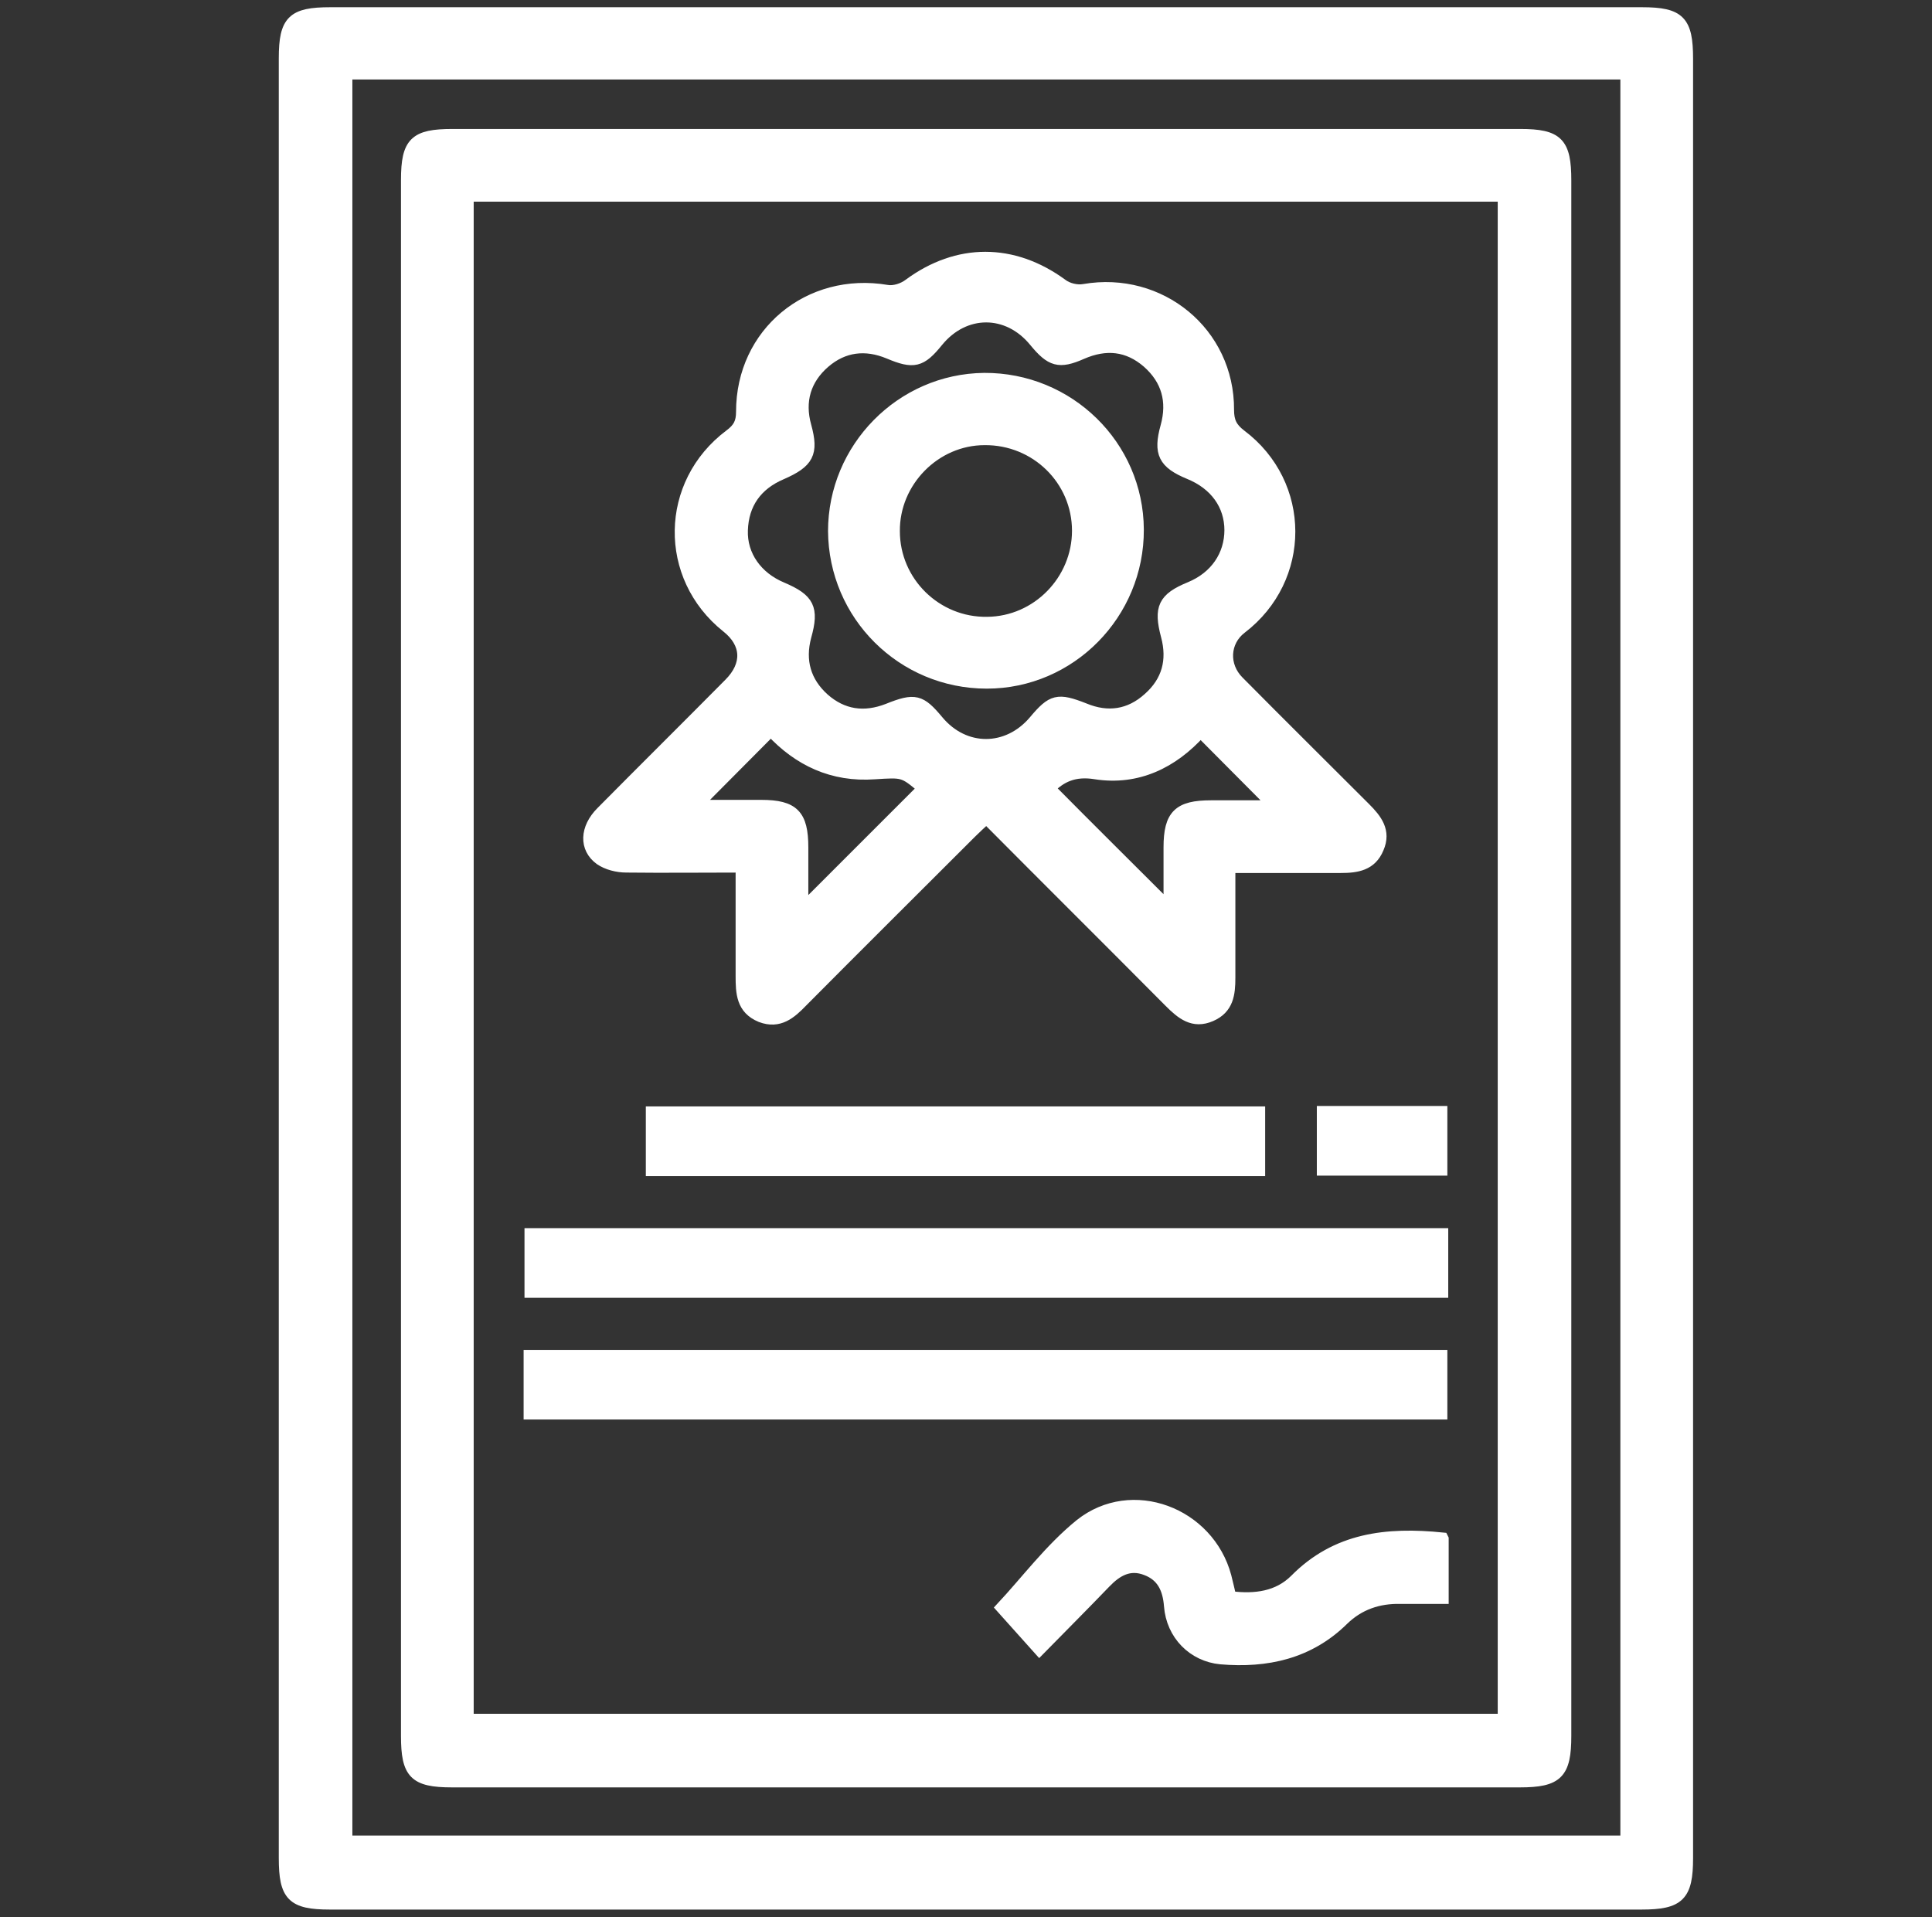
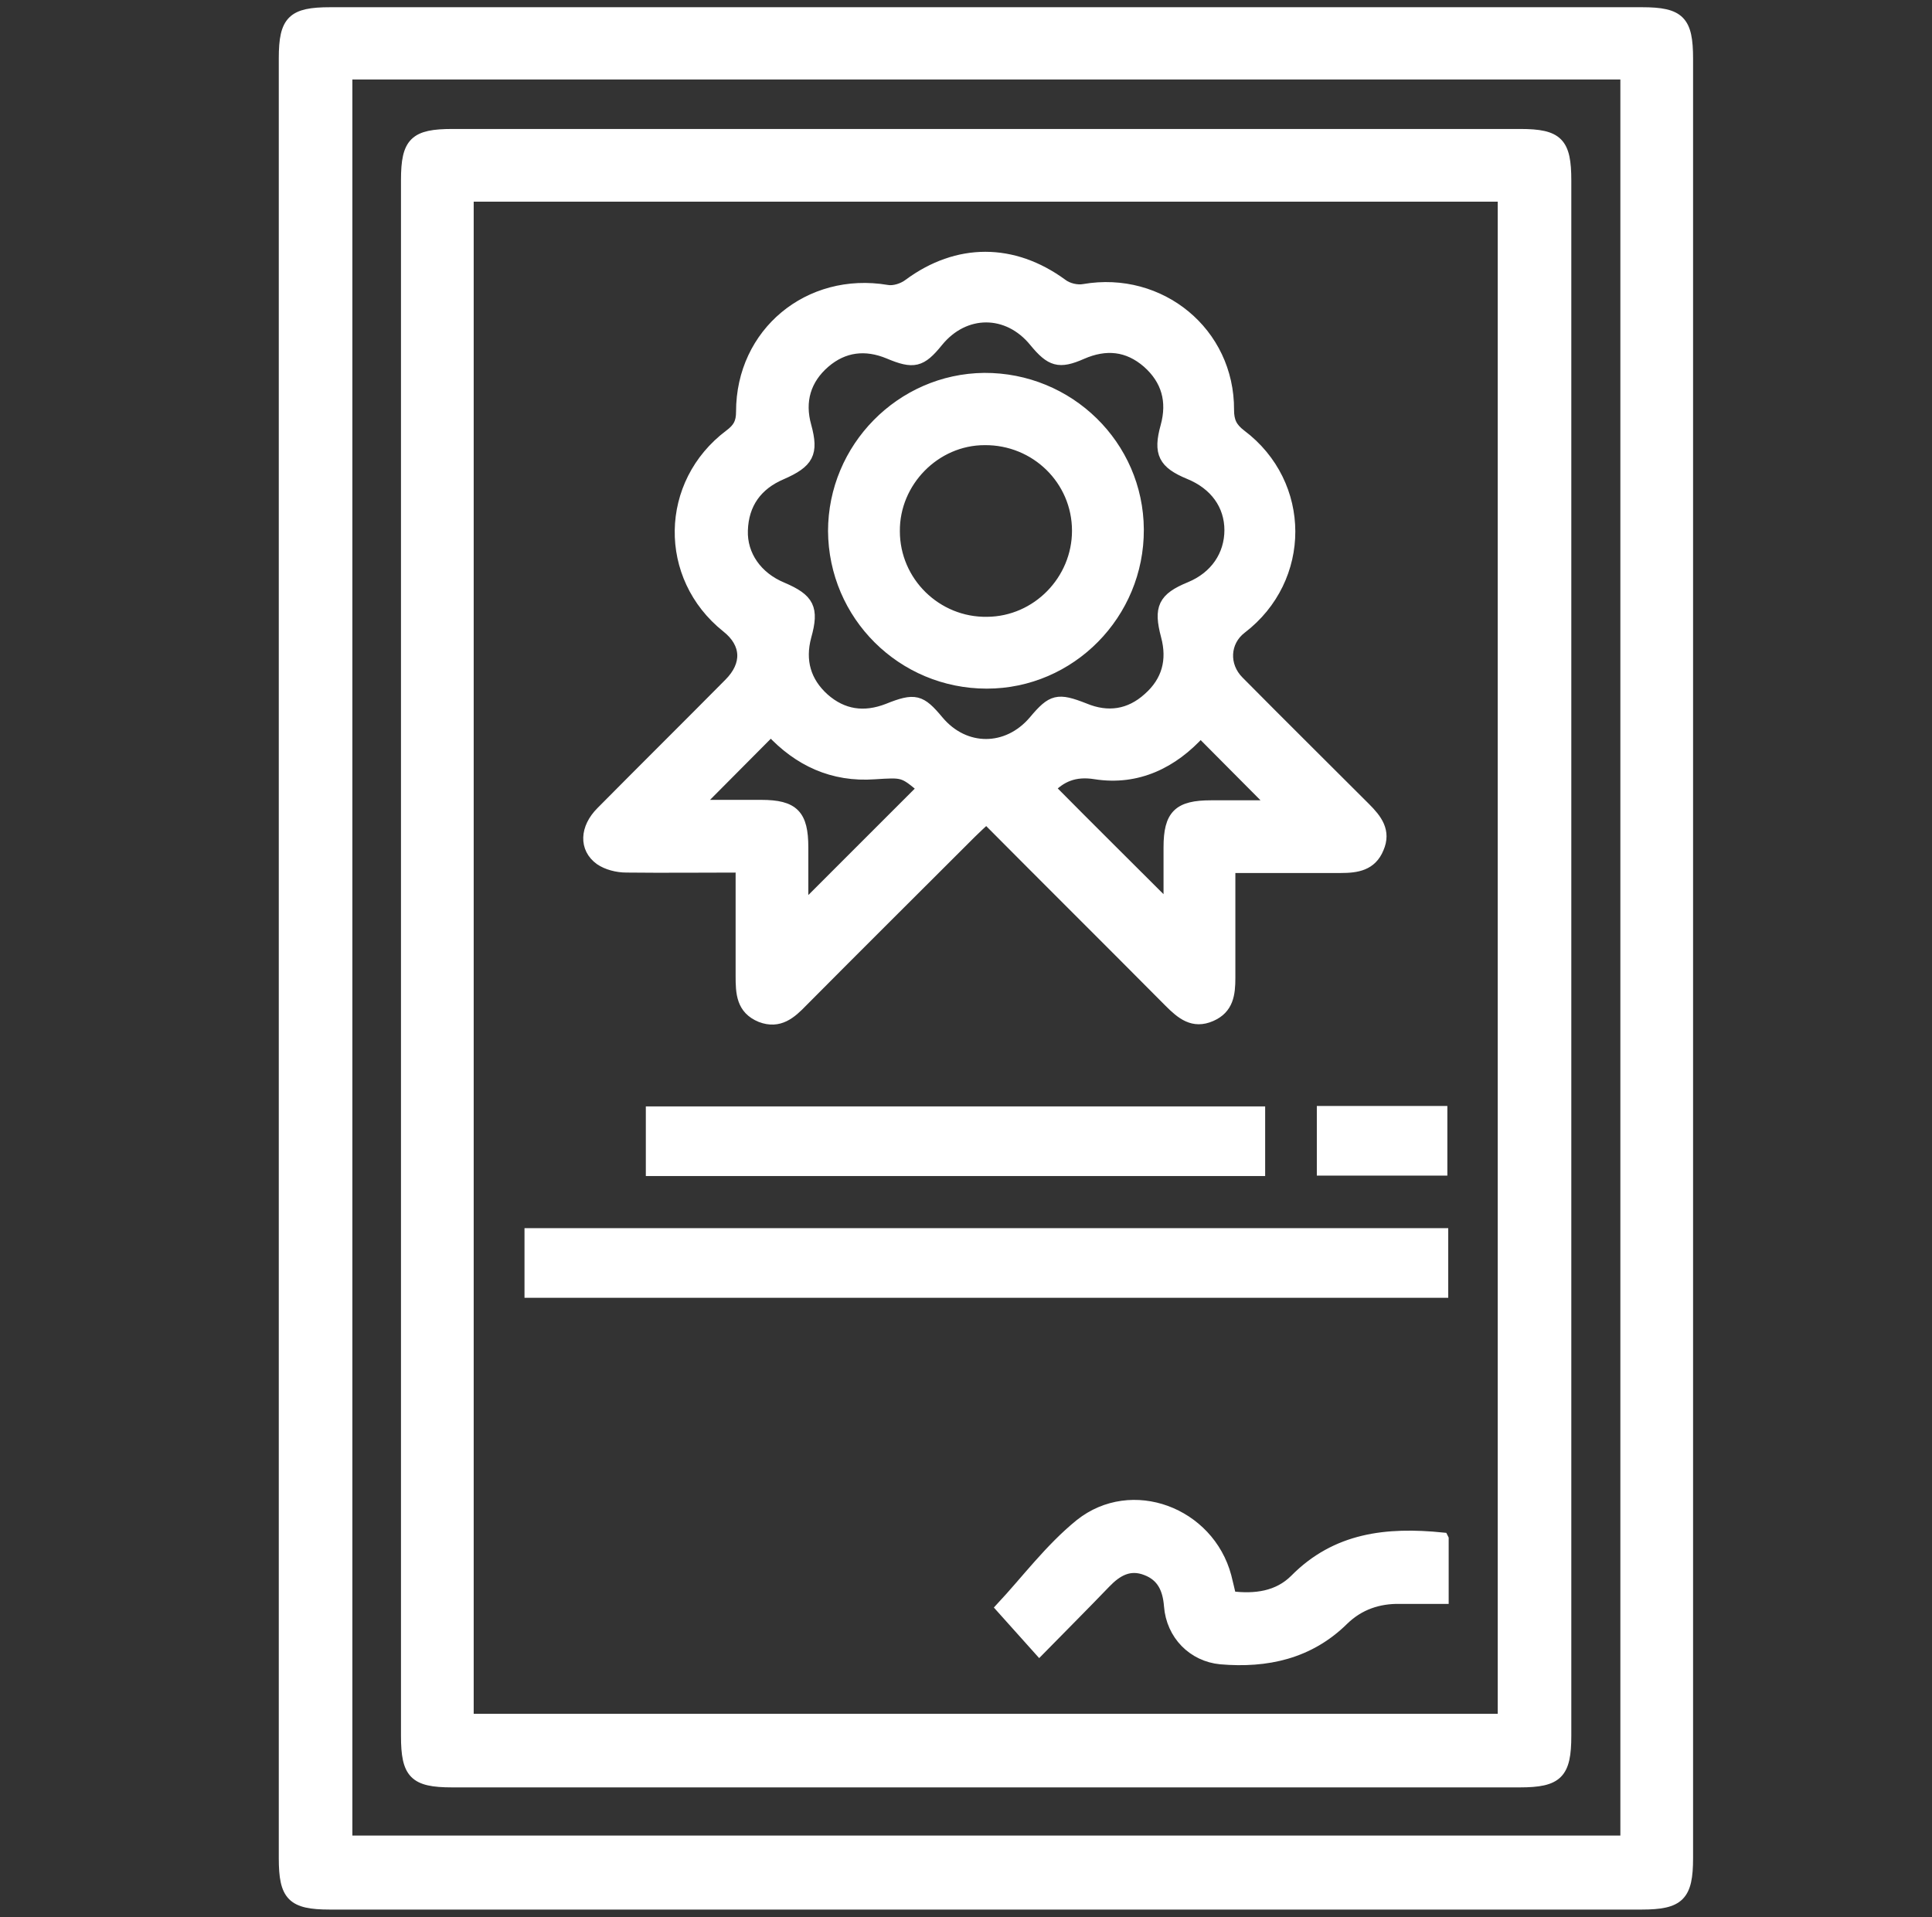
<svg xmlns="http://www.w3.org/2000/svg" id="Layer_1" data-name="Layer 1" viewBox="0 0 44.11 43.78">
  <rect x="0" y="0" width="44.11" height="43.78" fill="#333333" stroke="none" />
  <defs>
    <style>      .cls-1 {        fill: #fff;        stroke: #fff;        stroke-miterlimit: 10;        stroke-width: .25px;      }    </style>
  </defs>
  <path class="cls-1" d="M38.53,21.92c0,6.84,0,13.67,0,20.51,0,.86-.19,1.05-1.05,1.05-9.98,0-19.97,0-29.95,0-.86,0-1.04-.19-1.04-1.05,0-13.7,0-27.4,0-41.1,0-.86,.19-1.04,1.05-1.04,9.98,0,19.97,0,29.95,0,.86,0,1.04,.19,1.04,1.05,0,6.87,0,13.73,0,20.6ZM7.92,1.69V42.04h29.2V1.69H7.92Z" />
  <path class="cls-1" d="M35.75,21.92c0,5.91,0,11.81,0,17.72,0,.86-.19,1.05-1.05,1.05-8.13,0-16.25,0-24.38,0-.86,0-1.04-.19-1.04-1.05,0-11.84,0-23.69,0-35.53,0-.86,.19-1.04,1.05-1.04,8.13,0,16.25,0,24.38,0,.86,0,1.04,.19,1.04,1.05,0,5.94,0,11.87,0,17.81ZM10.69,39.26h23.63V4.48H10.69V39.26Z" />
  <path class="cls-1" d="M28.08,19.78c0,.89,0,1.72,0,2.55,0,.37-.04,.7-.43,.87-.41,.18-.68-.05-.95-.32-1.38-1.39-2.77-2.77-4.18-4.19-.13,.12-.24,.22-.35,.33-1.28,1.28-2.57,2.56-3.85,3.85-.26,.27-.53,.51-.95,.35-.44-.18-.45-.55-.45-.94,0-.81,0-1.62,0-2.48-.89,0-1.76,.01-2.62,0-.21,0-.44-.06-.6-.17-.36-.26-.34-.72,.03-1.09,.97-.98,1.95-1.95,2.92-2.93,.43-.43,.41-.92-.06-1.29-1.44-1.15-1.41-3.28,.07-4.39,.2-.15,.27-.28,.27-.53,0-1.8,1.54-3.07,3.32-2.77,.16,.03,.37-.04,.5-.14,1.11-.82,2.38-.82,3.5,0,.13,.1,.34,.15,.5,.12,1.74-.3,3.31,.98,3.3,2.75,0,.26,.07,.41,.28,.57,1.49,1.12,1.49,3.29,.01,4.42-.39,.3-.42,.85-.06,1.21,.96,.97,1.93,1.93,2.89,2.89,.26,.26,.47,.53,.3,.92-.16,.39-.49,.44-.86,.44-.84,0-1.68,0-2.56,0Zm0-7.67c0-.58-.34-1.05-.93-1.29-.58-.24-.7-.47-.53-1.08,.16-.58,.02-1.07-.42-1.46-.45-.39-.95-.44-1.5-.2-.52,.23-.71,.17-1.08-.28-.61-.75-1.6-.75-2.21,0-.38,.47-.55,.51-1.12,.27-.53-.22-1.03-.16-1.46,.21-.44,.38-.59,.88-.43,1.45,.17,.62,.06,.83-.56,1.1-.56,.24-.87,.67-.89,1.28-.02,.57,.33,1.07,.91,1.31,.61,.26,.72,.47,.54,1.11-.15,.56-.01,1.04,.41,1.42,.43,.38,.92,.45,1.46,.24,.62-.25,.75-.21,1.15,.27,.6,.72,1.58,.72,2.19,0,.41-.49,.54-.52,1.15-.28,.53,.22,1.03,.15,1.46-.24,.43-.38,.56-.86,.41-1.42-.17-.64-.07-.86,.54-1.11,.58-.24,.91-.73,.91-1.31Zm-4.12,5.88c.91,.92,1.83,1.83,2.73,2.73,0-.42,0-.9,0-1.37,0-.74,.22-.95,.96-.95,.48,0,.96,0,1.43,0-.58-.58-1.11-1.12-1.67-1.68-.63,.7-1.44,1.1-2.4,.95-.49-.08-.79,.08-1.04,.33Zm-8.03,.4c.5,0,.97,0,1.45,0,.74,0,.95,.22,.95,.96,0,.48,0,.96,0,1.39,.93-.93,1.83-1.83,2.74-2.74-.45-.38-.45-.37-1.1-.33-.96,.07-1.74-.3-2.37-.98-.56,.56-1.09,1.1-1.67,1.68Z" />
  <path class="cls-1" d="M32.94,28.17v1.34H12.1v-1.34h20.84Z" />
-   <path class="cls-1" d="M12.08,32.29v-1.34h20.84v1.34H12.08Z" />
  <path class="cls-1" d="M28.76,25.39v1.34H14.87v-1.34h13.89Z" />
  <path class="cls-1" d="M32.95,35.14v1.36c-.33,0-.65,0-.98,0-.5-.01-.94,.14-1.3,.49-.78,.77-1.75,.98-2.8,.89-.63-.06-1.12-.55-1.17-1.21-.03-.38-.16-.68-.53-.82-.38-.15-.67,.02-.93,.29-.49,.51-.99,1.01-1.51,1.54-.33-.37-.63-.7-.87-.97,.57-.61,1.11-1.34,1.8-1.9,1.18-.94,2.94-.27,3.33,1.19,.04,.15,.07,.3,.11,.46,.56,.07,1.08,0,1.47-.39,.94-.95,2.09-1.08,3.37-.95Z" />
  <path class="cls-1" d="M30.19,26.72v-1.34h2.73v1.34h-2.73Z" />
  <path class="cls-1" d="M19.03,12.13c0-1.9,1.54-3.47,3.44-3.49,1.93-.01,3.51,1.53,3.52,3.45,.01,1.93-1.55,3.51-3.46,3.51-1.93,0-3.49-1.55-3.5-3.48Zm5.57-.01c0-1.16-.95-2.09-2.12-2.08-1.13,0-2.07,.96-2.06,2.09,0,1.16,.96,2.1,2.12,2.08,1.14-.01,2.06-.96,2.06-2.09Z" />
</svg>